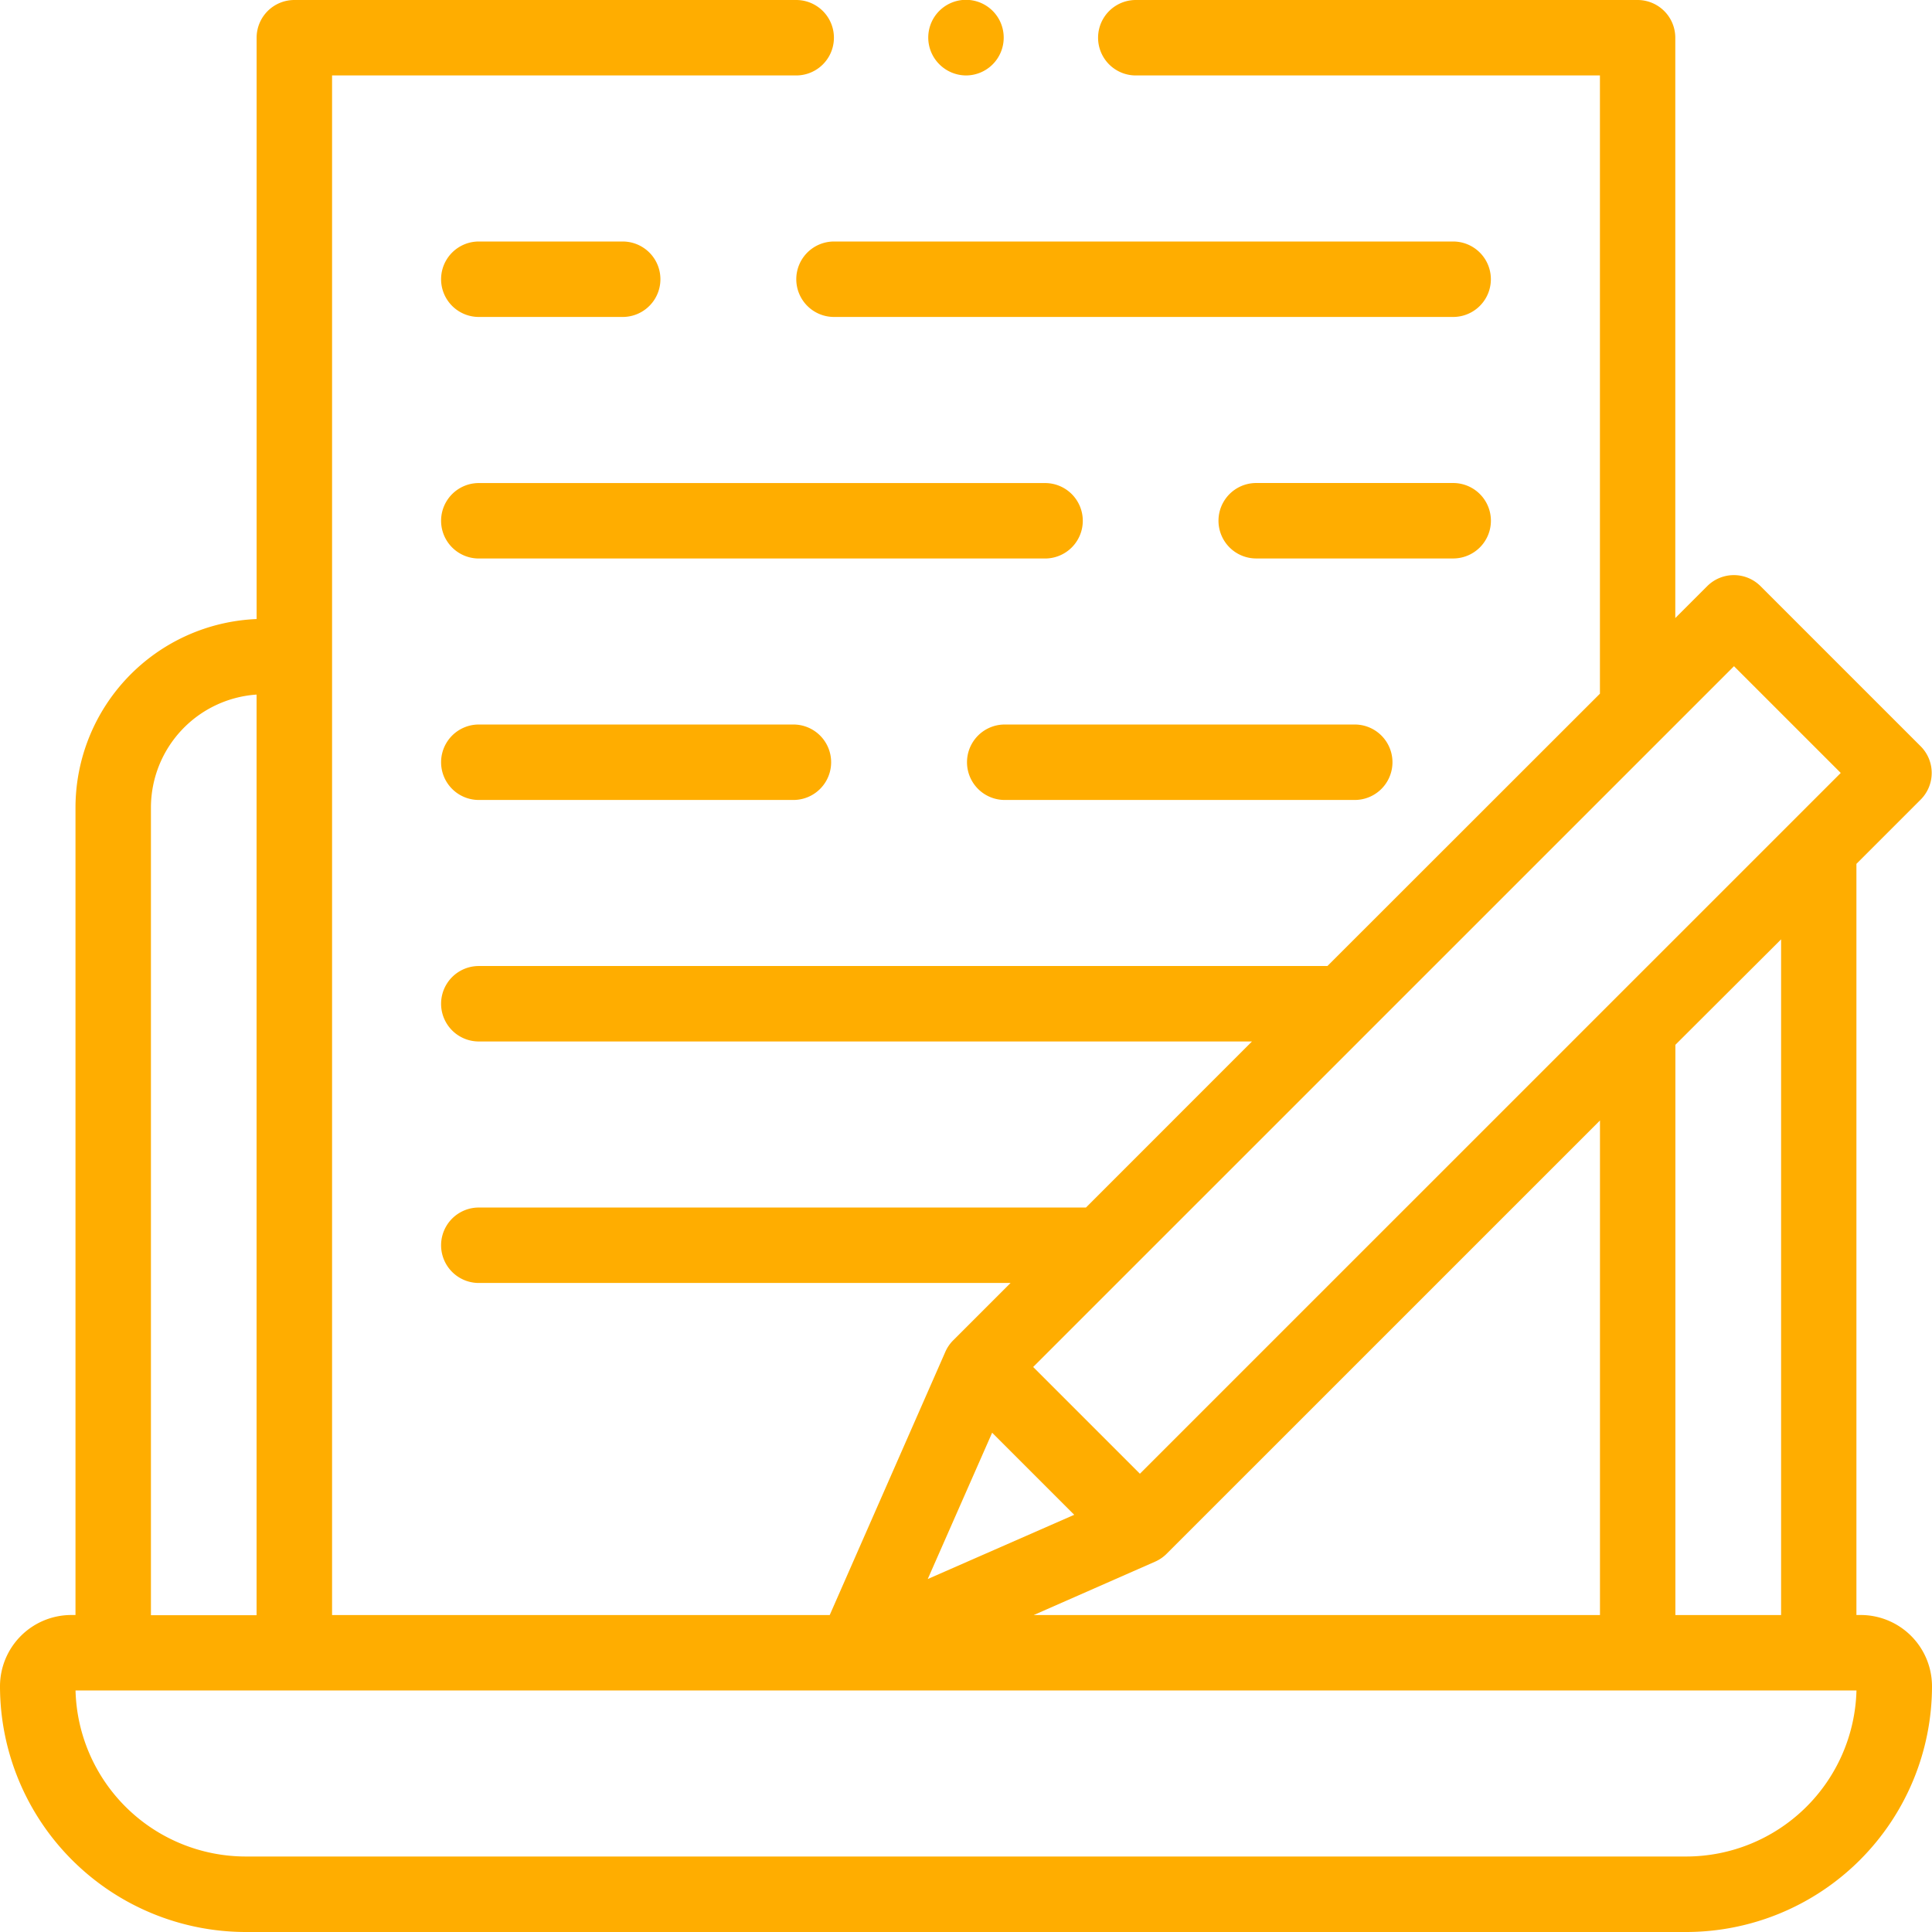
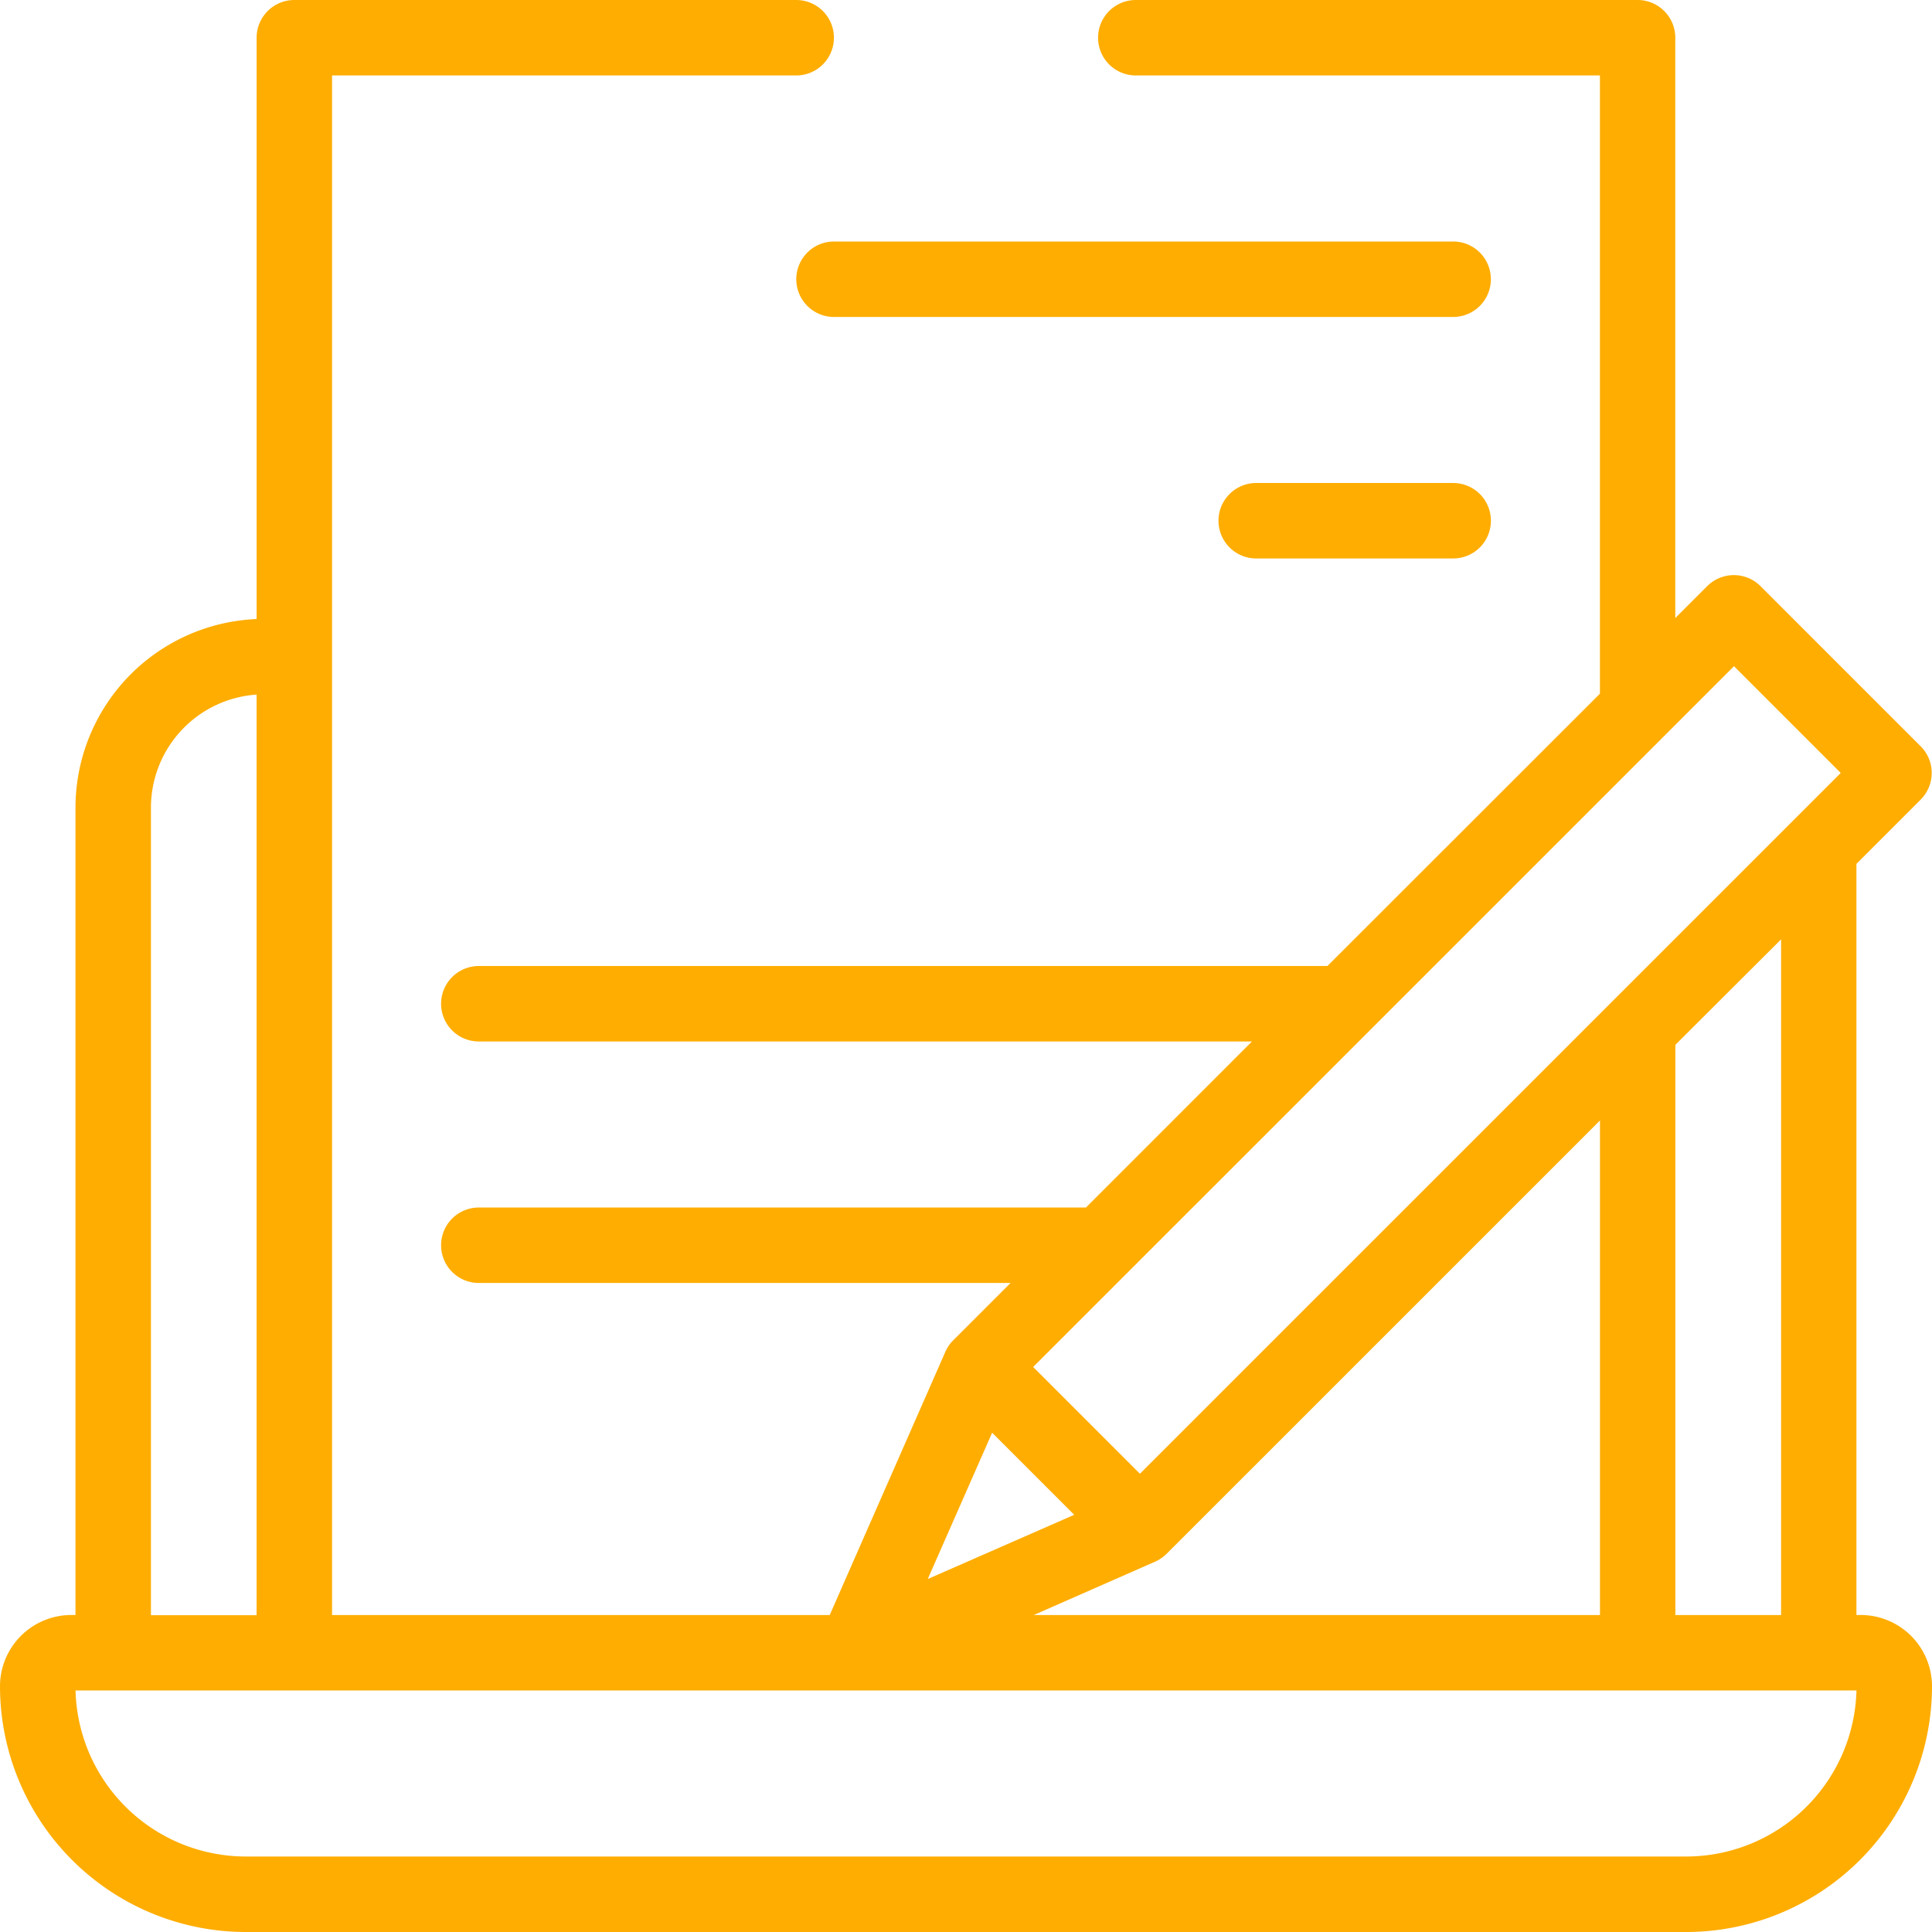
<svg xmlns="http://www.w3.org/2000/svg" id="Group_821" data-name="Group 821" width="45.119" height="45.119" viewBox="0 0 45.119 45.119">
  <path id="Path_324" data-name="Path 324" d="M43.454,37.716h-.1V20.174l1.5-1.5a.881.881,0,0,0,0-1.246l-3.739-3.739a.881.881,0,0,0-1.246,0l-.745.745V.881A.881.881,0,0,0,38.245,0H26.525a.881.881,0,1,0,0,1.762H37.364V16.2L31,22.56H11.182a.881.881,0,1,0,0,1.762H29.238L25.361,28.2H11.182a.881.881,0,0,0,0,1.762H23.6l-1.34,1.34h0a.878.878,0,0,0-.183.268l-2.7,6.147H7.755V1.762H18.594a.881.881,0,0,0,0-1.762H6.874a.881.881,0,0,0-.881.881V14.457a4.411,4.411,0,0,0-4.23,4.4V37.716h-.1A1.666,1.666,0,0,0,0,39.381a5.744,5.744,0,0,0,5.738,5.738H39.381a5.744,5.744,0,0,0,5.738-5.738,1.666,1.666,0,0,0-1.665-1.665ZM40.495,15.558l2.493,2.493L26.621,34.417l-2.493-2.493Zm1.1,6.379v15.78H39.126V24.4Zm-4.23,4.23v11.55H24.141l2.835-1.247a.879.879,0,0,0,.268-.183ZM23.17,33.459l1.917,1.917-3.421,1.5ZM3.525,30.035V18.858a2.647,2.647,0,0,1,2.467-2.637v21.5H3.525ZM39.381,43.356H5.738a3.98,3.98,0,0,1-3.974-3.877H43.355a3.98,3.98,0,0,1-3.974,3.877Z" transform="translate(0)" fill="#ffad00" />
-   <path id="Path_325" data-name="Path 325" d="M117.776,192.007a.881.881,0,0,0,0,1.762h7.347a.881.881,0,1,0,0-1.762Z" transform="translate(-106.594 -175.087)" fill="#ffad00" />
-   <path id="Path_326" data-name="Path 326" d="M131.881,128.88A.881.881,0,0,0,131,128H117.776a.881.881,0,0,0,0,1.762H131A.881.881,0,0,0,131.881,128.88Z" transform="translate(-106.594 -116.719)" fill="#ffad00" />
  <path id="Path_327" data-name="Path 327" d="M329.317,128.88a.881.881,0,0,0-.881-.881h-4.6a.881.881,0,1,0,0,1.762h4.6A.881.881,0,0,0,329.317,128.88Z" transform="translate(-294.499 -116.719)" fill="#ffad00" />
-   <path id="Path_328" data-name="Path 328" d="M117.776,65.765h3.36a.881.881,0,0,0,0-1.762h-3.36a.881.881,0,0,0,0,1.762Z" transform="translate(-106.594 -58.363)" fill="#ffad00" />
  <path id="Path_329" data-name="Path 329" d="M211.027,64.884a.881.881,0,0,0,.881.881h14.459a.881.881,0,1,0,0-1.762H211.908a.881.881,0,0,0-.881.881Z" transform="translate(-192.431 -58.363)" fill="#ffad00" />
-   <path id="Path_330" data-name="Path 330" d="M246.881,1.762a.882.882,0,0,0,.881-.881.881.881,0,1,0-1.5.623A.888.888,0,0,0,246.881,1.762Z" transform="translate(-224.322)" fill="#ffad00" />
-   <path id="Path_331" data-name="Path 331" d="M257.153,193.769h8.174a.881.881,0,0,0,0-1.762h-8.174a.881.881,0,1,0,0,1.762Z" transform="translate(-233.689 -175.087)" fill="#ffad00" />
</svg>